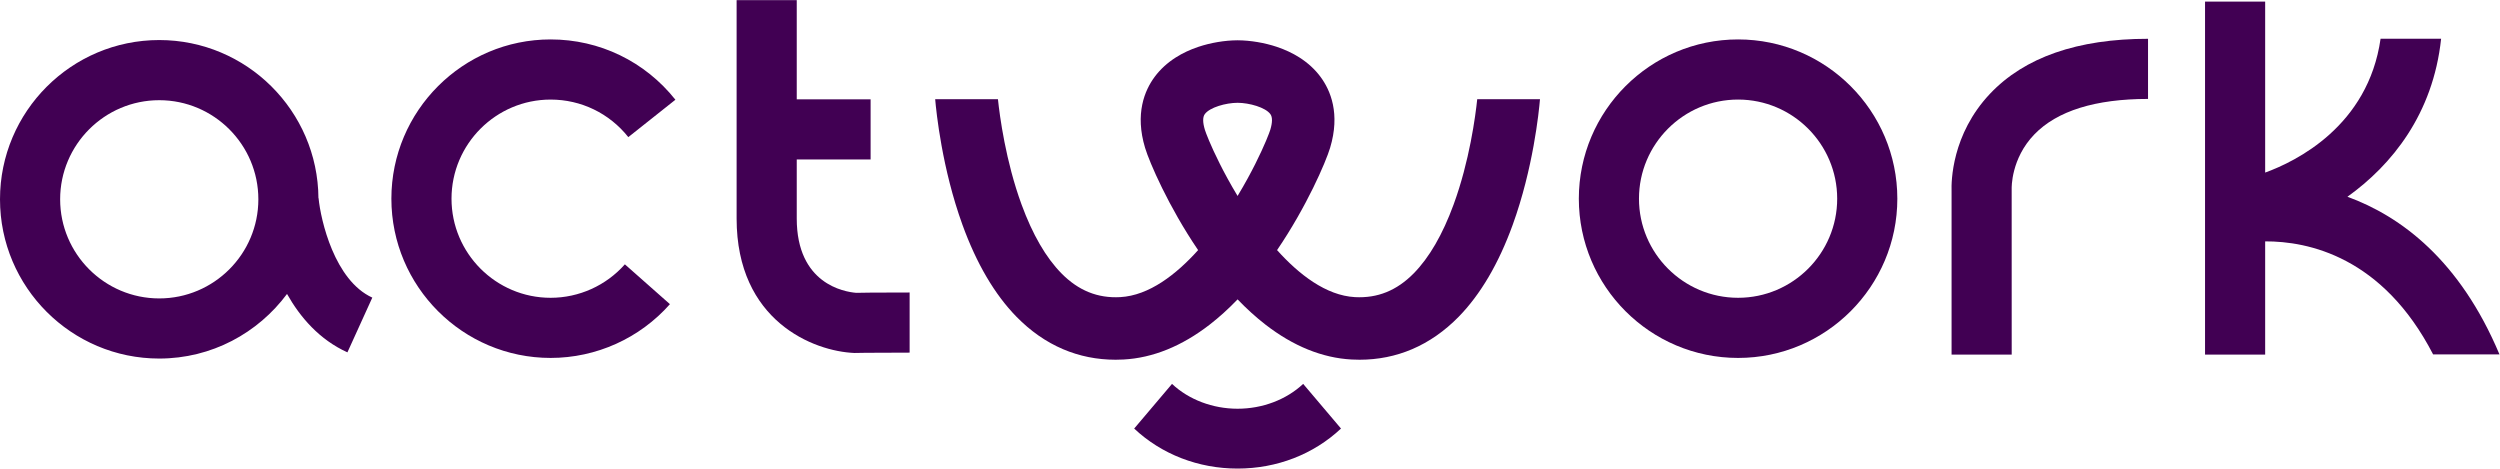
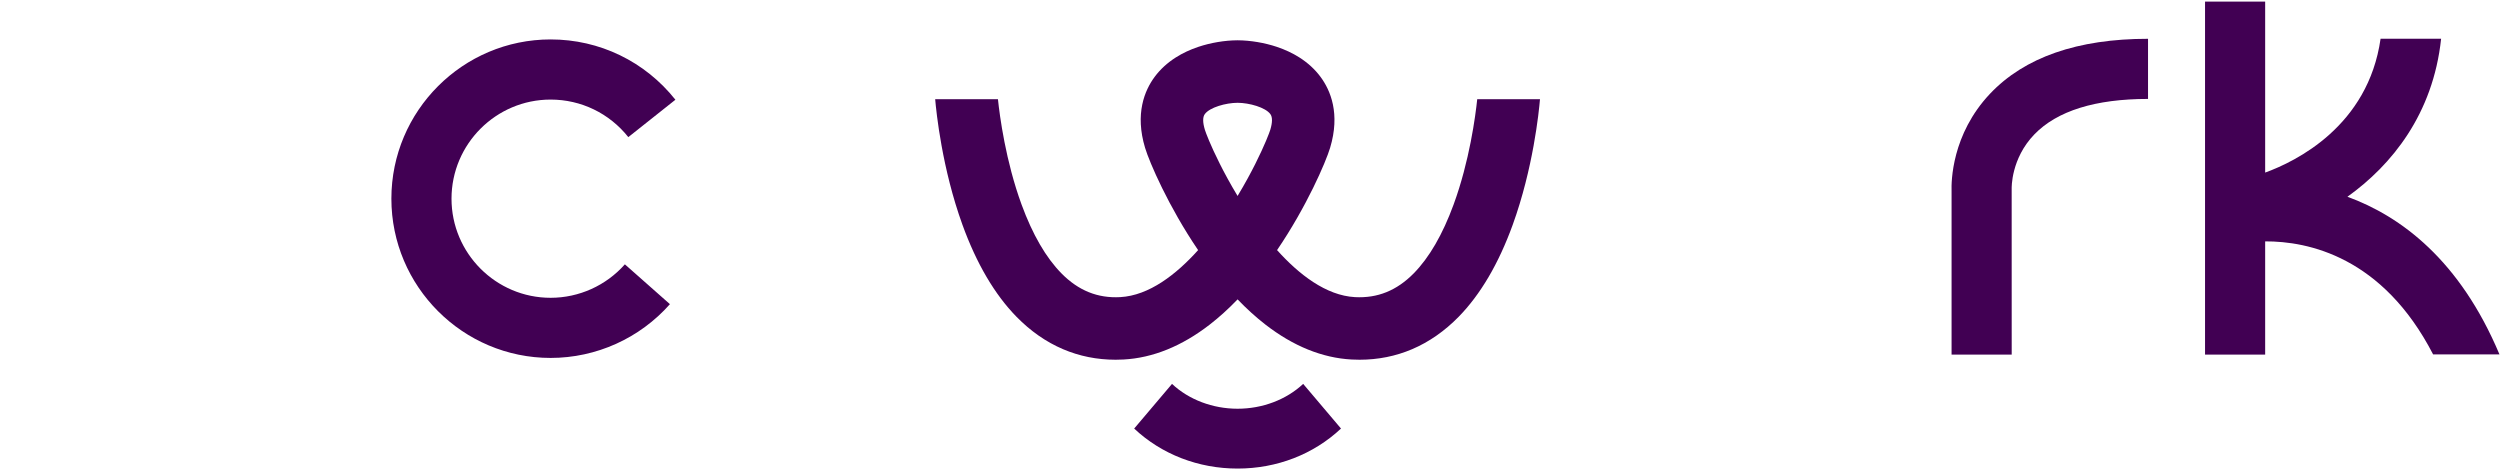
<svg xmlns="http://www.w3.org/2000/svg" version="1.1" id="svg2" x="0px" y="0px" viewBox="0 0 2266.7 424.8" style="enable-background:new 0 0 2266.7 424.8;" xml:space="preserve">
  <style type="text/css">
	.st0{fill:#410053;}
</style>
  <g id="g10" transform="matrix(1.333,0,0,-1.333,0,424.84)">
    <g id="g12" transform="scale(0.1)">
      <path id="path14" class="st0" d="M13274.2,1887.9V775.2h409l-0.2,1126.4c-0.2,8.4-4.8,206.8,154.5,371.6    c154.8,160,414.9,241,773,241v409c-478.8,0-840.5-125.8-1074.9-373.9C13274.2,2272.6,13272,1950.3,13274.2,1887.9" />
-       <path id="path16" class="st0" d="M5419.3,1700.8v401.6h502.4v409h-502.4v674.9h-409V1700.8c0-698,524.2-903.5,801.4-914.6    c0,0,79,2.4,375.4,2.4v409c-243.7,0-333.4-1.4-363.4-2.3C5742.3,1201.9,5419.3,1256,5419.3,1700.8" />
-       <path id="path18" class="st0" d="M1083.2,1157.3c-371.8,0-674.1,302.5-674.1,674.1c0,371.7,302.3,674.2,674.1,674.2    c371.7,0,674.1-302.5,674.1-674.2C1757.3,1459.8,1454.9,1157.3,1083.2,1157.3 M2166.9,1839.3l-0.9-0.1    c-4.2,593.7-488.2,1075.5-1082.8,1075.5C485.8,2914.7,0,2428.7,0,1831.5C0,1234.2,485.8,748.3,1083.2,748.3    c356,0,671.6,173.5,869.1,439.4c90-159.6,220.8-311,410.8-397.3l169.3,372.4C2274.8,1279.9,2181.2,1690.8,2166.9,1839.3" />
      <path id="path20" class="st0" d="M3745.3,2509.8c206.9,0,399.5-93.1,528.4-255.4l320.3,254.3    c-206.9,260.6-516.2,410.2-848.7,410.2c-597.2,0-1083.2-485.9-1083.2-1083.2c0-597.2,485.9-1083.2,1083.2-1083.2    c310.1,0,605.9,133.3,811.4,365.7l-306.4,270.9c-128-144.6-312-227.6-505.1-227.6c-371.7,0-674.1,302.5-674.1,674.2    C3071.2,2207.4,3373.6,2509.8,3745.3,2509.8" />
-       <path id="path22" class="st0" d="M11822.1,1161.6c-371.7,0-674.1,302.5-674.1,674c0,371.8,302.4,674.3,674.1,674.3    c371.7,0,674.1-302.5,674.1-674.3C12496.2,1464,12193.8,1161.6,11822.1,1161.6 M11822.1,2918.9    c-597.2,0-1083.2-485.9-1083.2-1083.3c0-597.2,486-1083.1,1083.2-1083.1c597.2,0,1083.2,485.8,1083.2,1083.1    C12905.3,2432.9,12419.3,2918.9,11822.1,2918.9" />
      <g id="g24" transform="scale(1.043)">
        <path id="path26" class="st0" d="M15308.5,1772.6c288.3,206.2,558.6,538.4,610.9,1030.3h-394.8     c-81.3-569.6-551-799.4-752.6-872.7v1115h-392.1v-2302h392.1v738.4c278.8,1.3,765.9-98.9,1095.3-737.2h432.7     C16042,1358.3,15658.6,1644.7,15308.5,1772.6" />
      </g>
      <path id="path28" class="st0" d="M8417.8,0c266.7,0,516.4,96.6,703.4,272.2L8863.9,576C8749.5,468.6,8586.9,407,8417.8,407    c-169.1,0-331.7,61.6-446,168.9l-257.4-303.8C7901.4,96.6,8151.3,0,8417.8,0" />
      <path id="path30" class="st0" d="M10047.8,2512.5c-12.1-115.1-52.5-421.3-160.7-716.7c-74.7-204-166.1-361.5-271.5-468.3    c-115.3-116.9-246-169.6-399.3-161.4c-197.7,10.7-382.5,155.7-530,319.8c201.8,296.8,331.1,597.5,360.7,695.5    c70.1,232.3,3.2,391-65.4,483.3c-37.7,50.8-85.9,95-143.4,131.6c-45.6,29-97.3,53.3-153.5,72.1c-83.5,27.9-179.9,44.1-265.1,44.6    v0c-0.6,0-1.2,0-1.8,0c-0.6,0-1.2,0-1.8,0v0c-85.2-0.4-181.6-16.6-265.1-44.6c-56.2-18.8-107.9-43.1-153.5-72.1    c-57.5-36.6-105.7-80.8-143.4-131.6c-68.5-92.3-135.5-251-65.4-483.3c29.6-98,158.9-398.6,360.7-695.5    c-147.6-164.1-332.4-309.1-530.1-319.8c-153.3-8.3-283.9,44.5-399.3,161.4c-105.4,106.8-196.7,264.4-271.5,468.3    c-108.2,295.5-148.6,601.7-160.7,716.7h-426.9c7.5-87.6,46.6-471.1,185.6-854.6c95.5-263.4,219.2-473.9,367.7-625.6    c95-97.1,201.3-171.2,315.9-220.1c111.9-47.8,232-71.9,357.9-71.9c18,0,36,0.5,54.2,1.5c199.2,10.8,396.4,90.7,586,237.4    c64,49.6,127.4,106.9,189.6,171.7c62.2-64.7,125.6-122.1,189.6-171.7c189.6-146.8,386.8-226.7,586-237.4c18.2-1,36.2-1.5,54.2-1.5    c125.8,0,246,24.1,357.9,71.9c114.5,48.9,220.8,123,315.9,220.1c148.5,151.7,272.2,362.2,367.7,625.6    c139.1,383.5,178.2,767,185.6,854.6L10047.8,2512.5z M8640.2,2304.2c-5.8-19.1-37-103-102.2-232.6    c-29.3-58.3-69.8-134.1-120.2-217.4c-50.4,83.3-90.9,159.1-120.2,217.4c-65.2,129.6-96.4,213.5-102.2,232.6    c-15.3,50.7-15.4,86.8-0.3,107.1c33.8,45.5,142,76.2,222.7,76.6c80.7-0.5,188.9-31.1,222.7-76.6    C8655.6,2390.9,8655.5,2354.9,8640.2,2304.2" />
    </g>
  </g>
</svg>